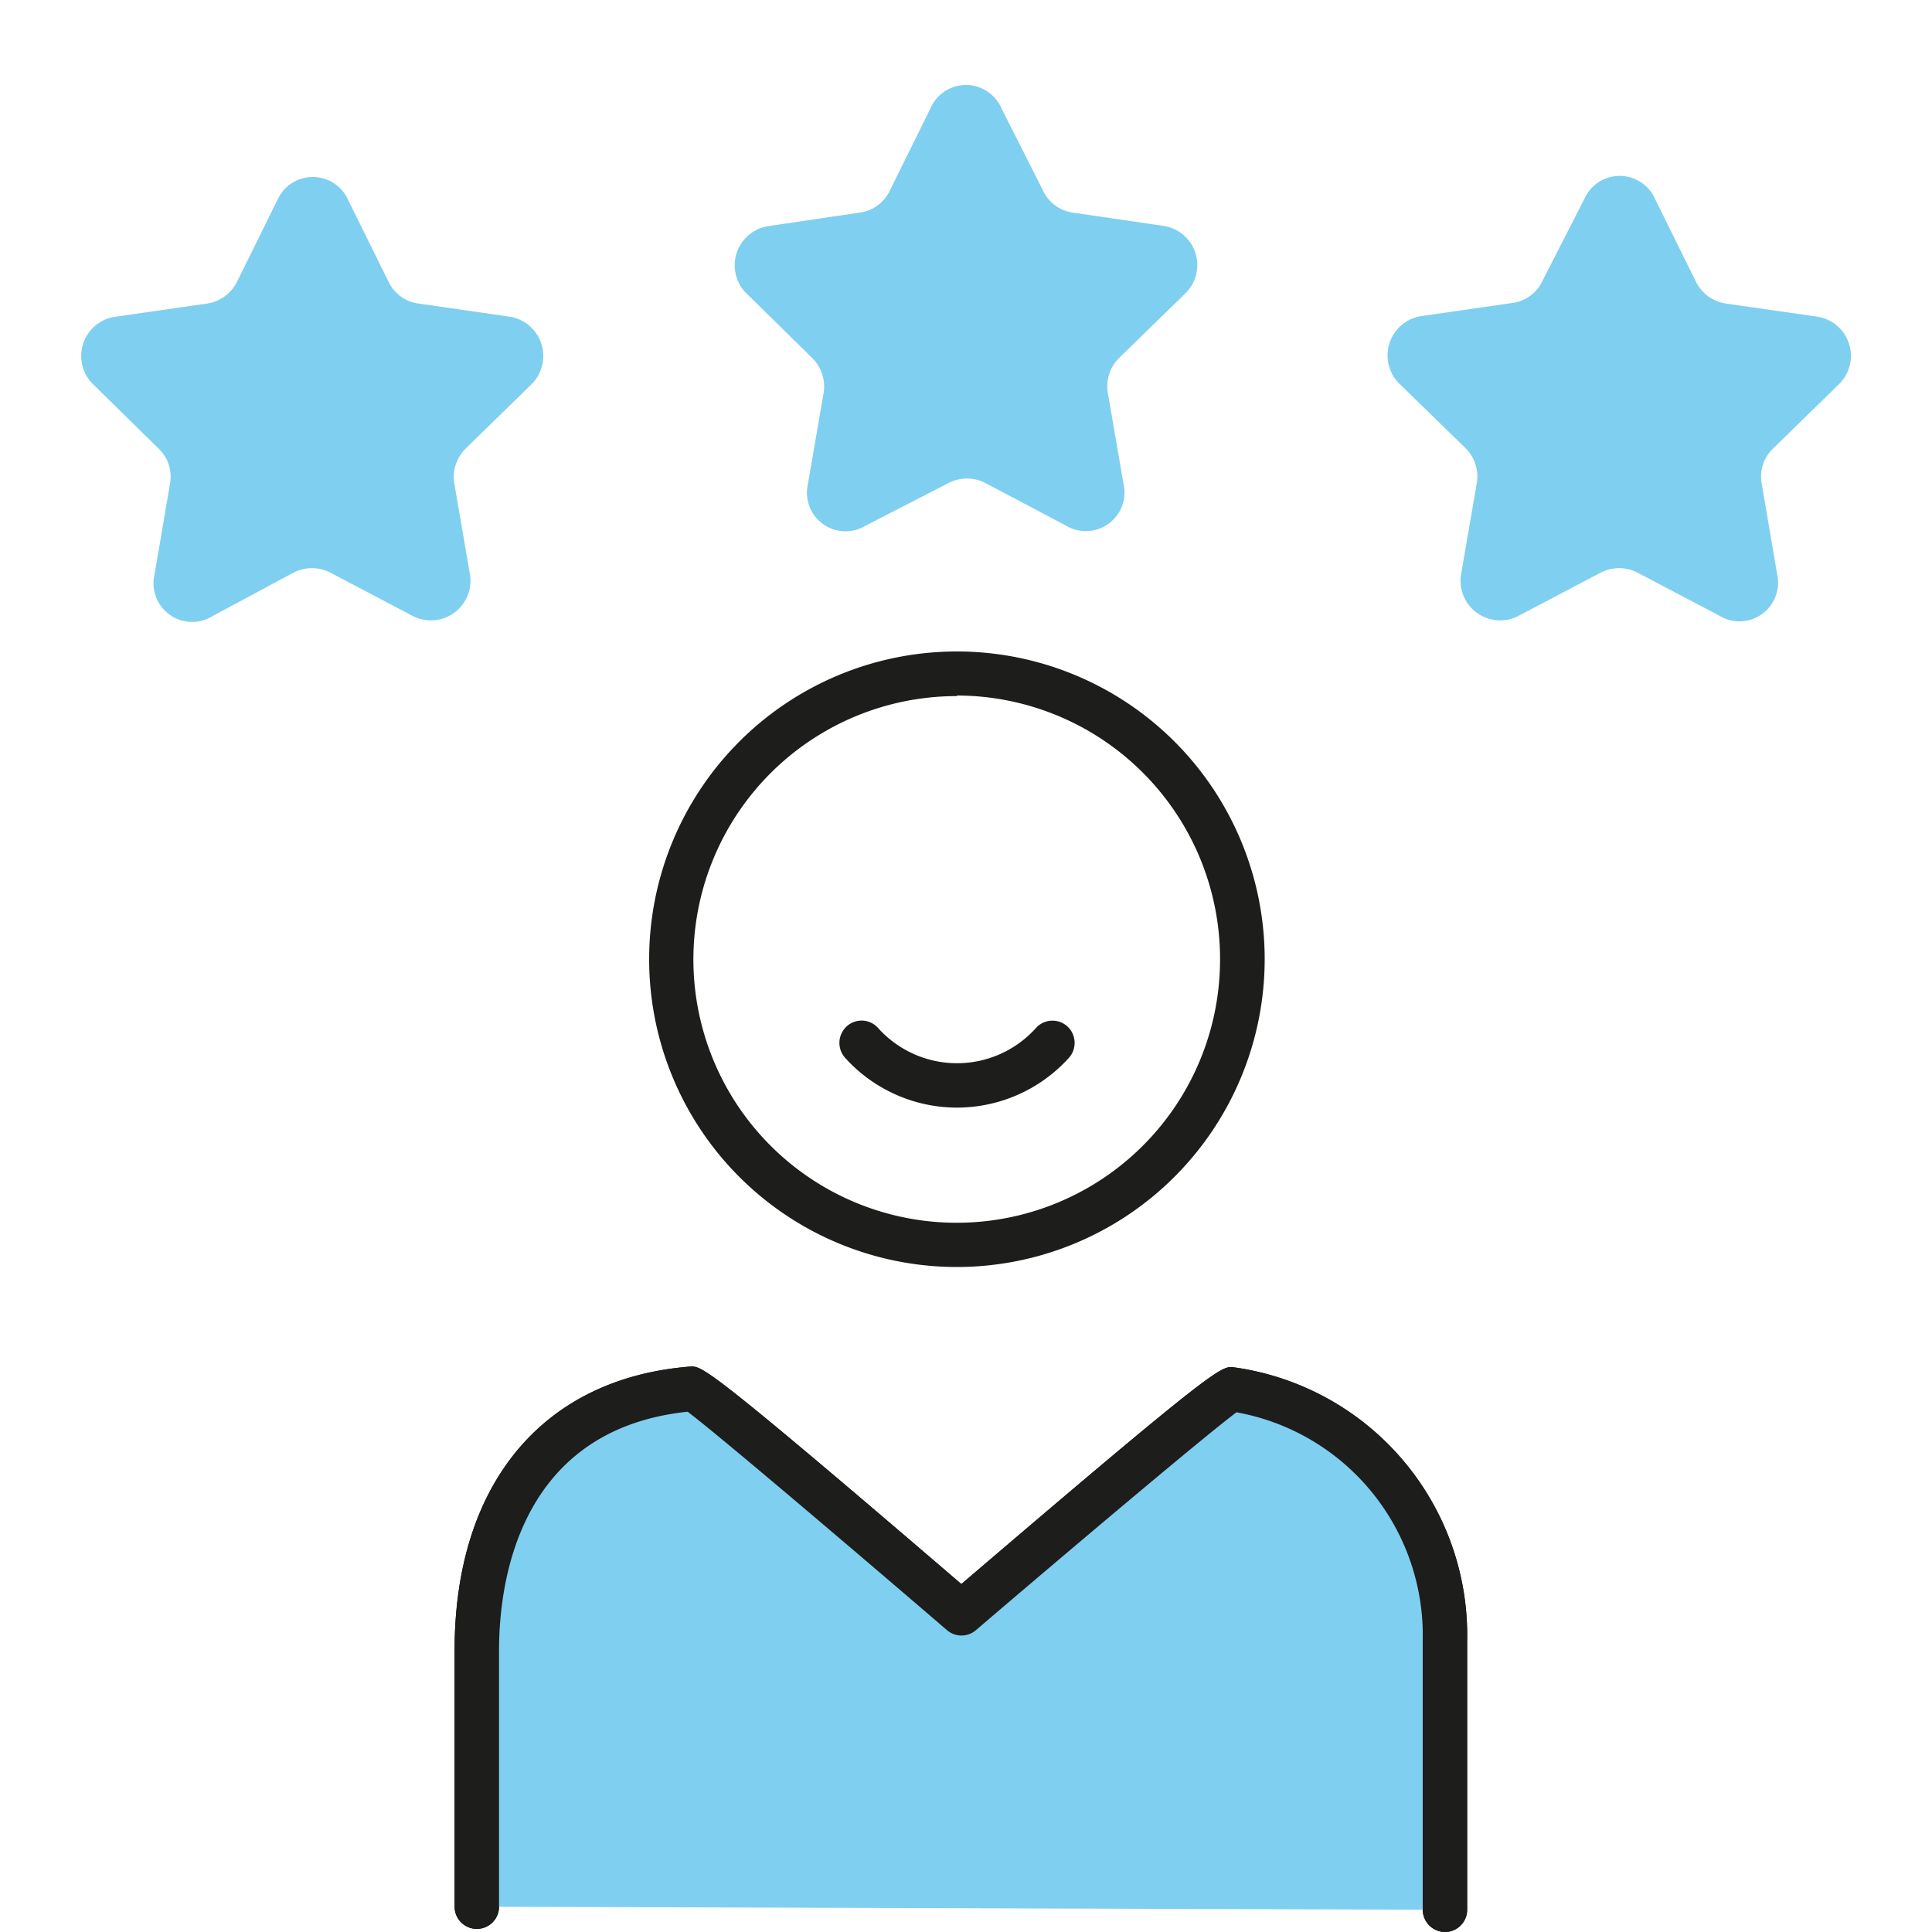
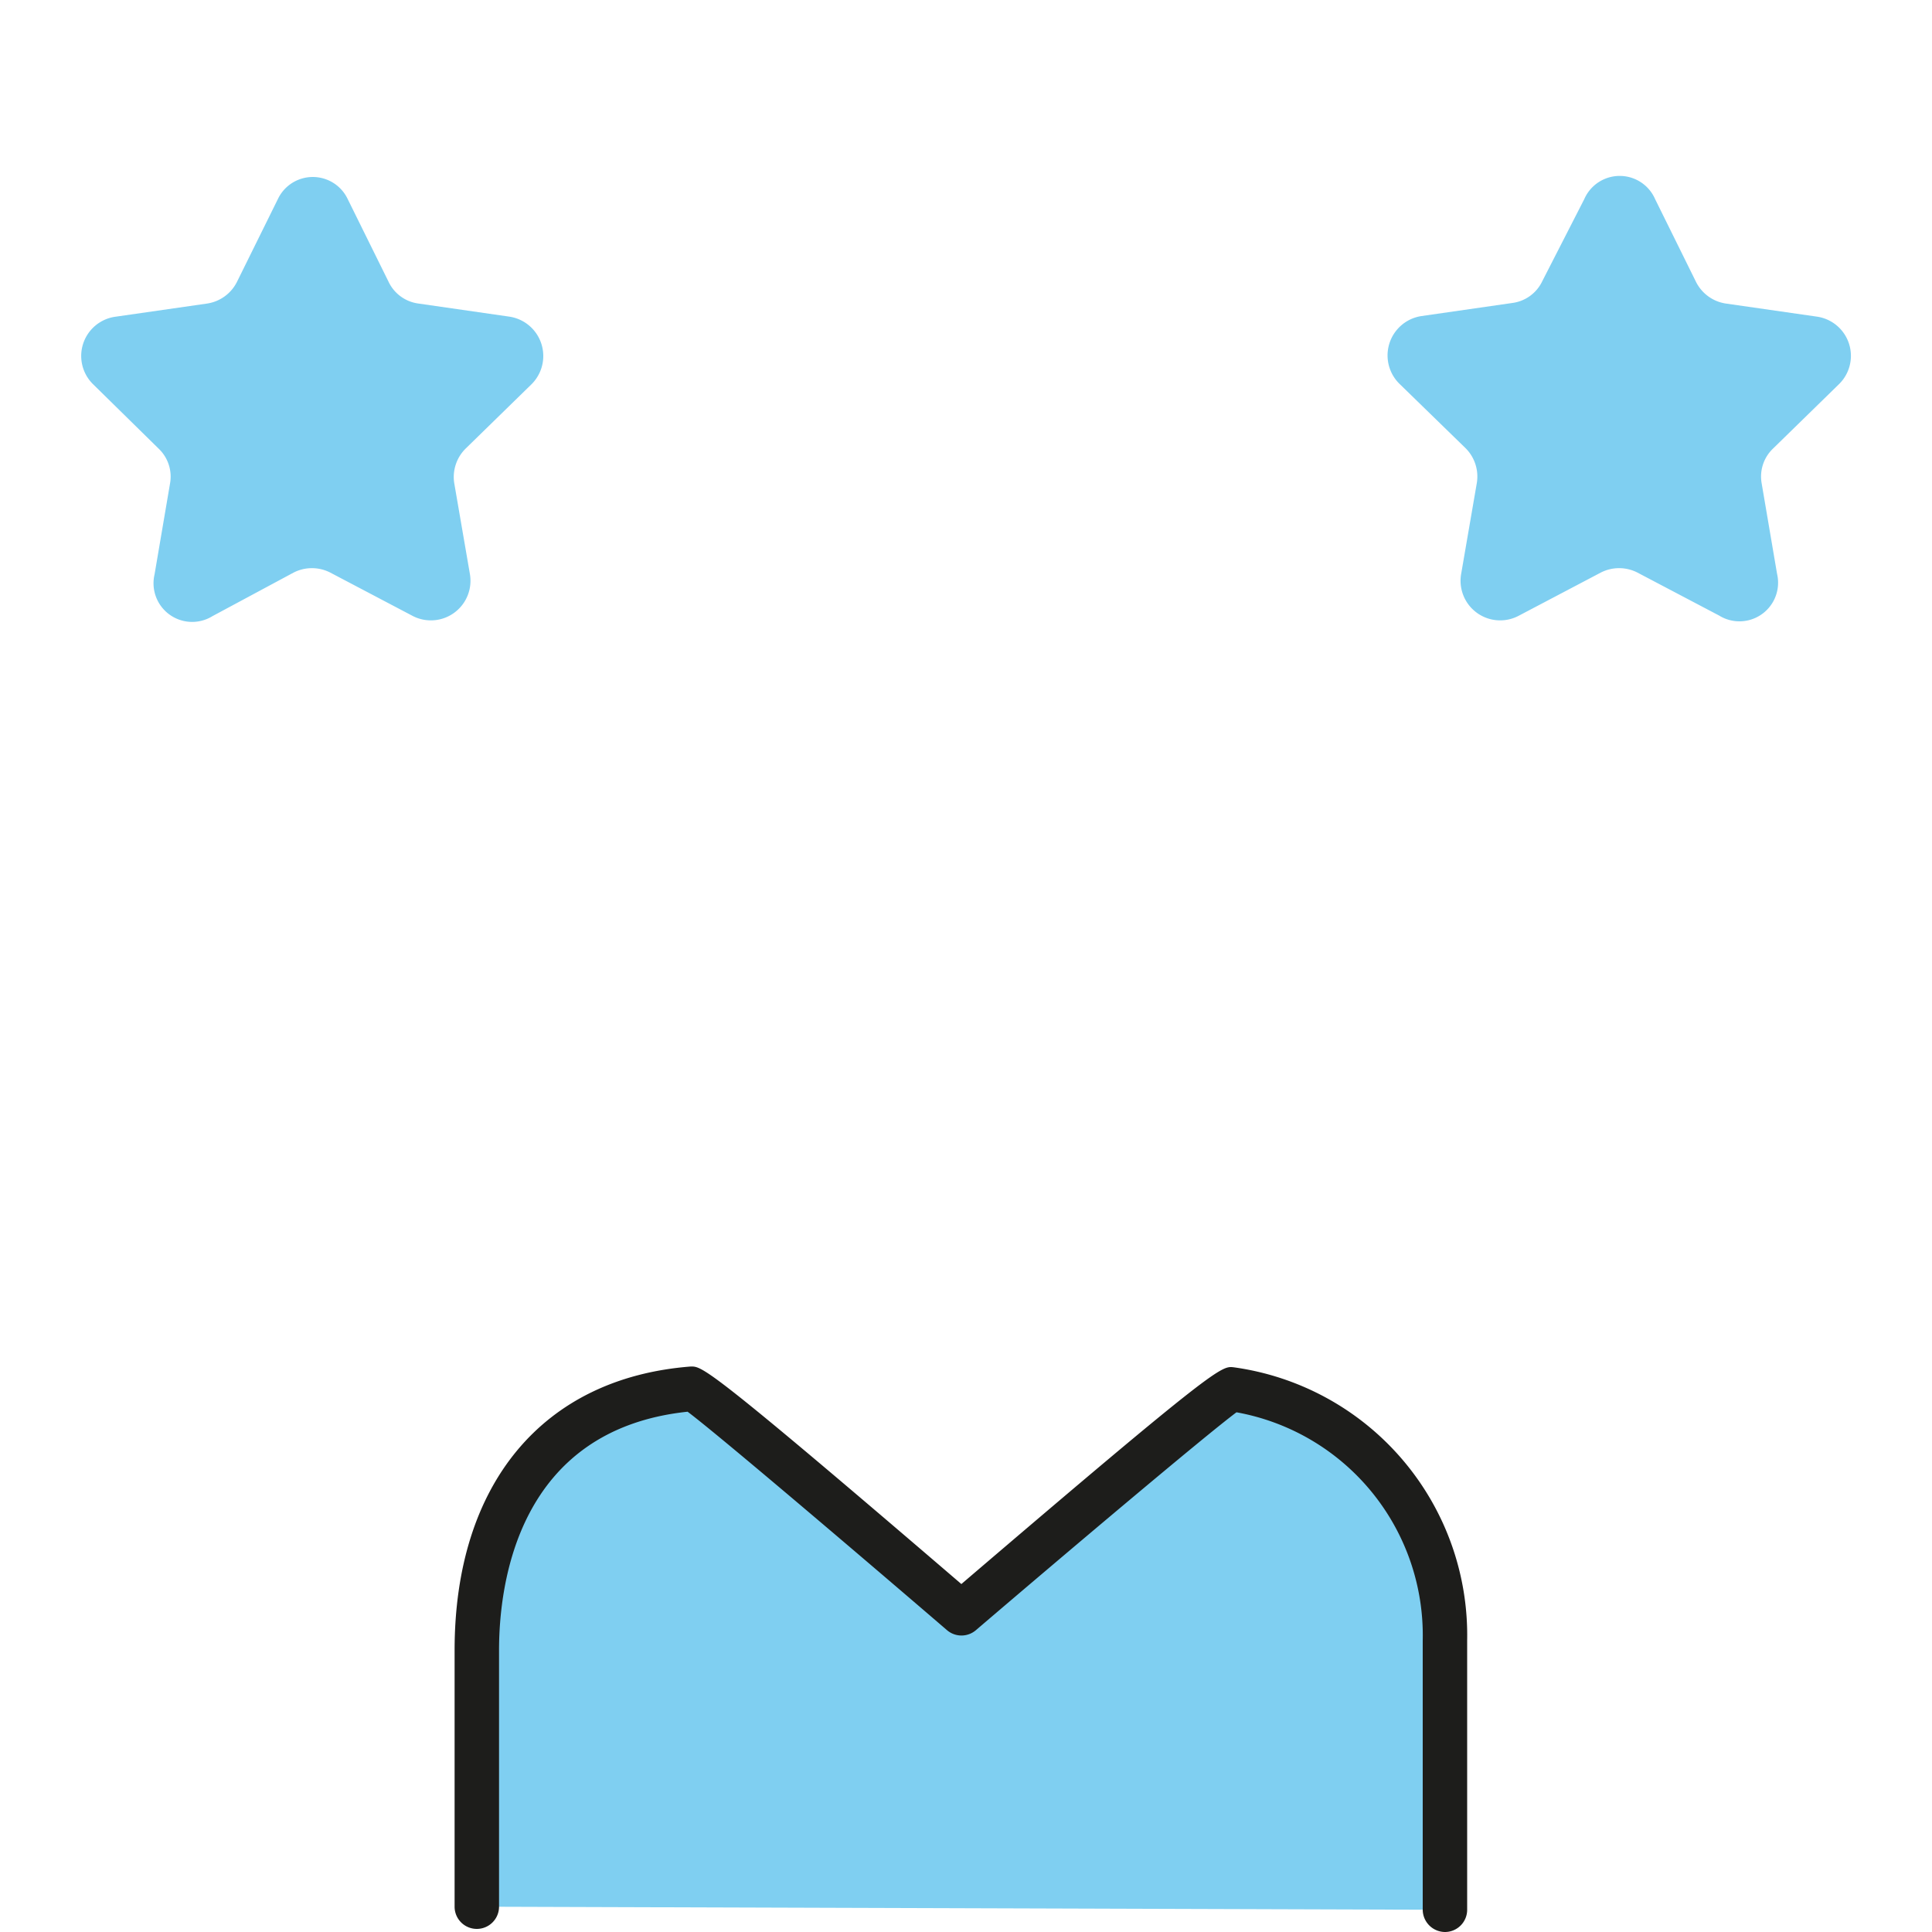
<svg xmlns="http://www.w3.org/2000/svg" id="Ebene_1" data-name="Ebene 1" viewBox="0 0 100 100">
  <defs>
    <style>.cls-1{fill:#1d1d1b;}.cls-2{fill:#7fcff1;}</style>
  </defs>
-   <path class="cls-1" d="M74.79,100a1.16,1.16,0,0,1-1.15-1.15V84.91A11.73,11.73,0,0,0,64,73.1c-1.6,1.19-8.93,7.38-13.49,11.28a1.15,1.15,0,0,1-1.49,0c-4.55-3.91-11.88-10.15-13.43-11.31C26.79,74,25.83,82,25.83,85.42V98.69a1.15,1.15,0,0,1-2.3,0V85.42c0-8.61,4.57-14.1,12.23-14.69.59,0,.81-.06,14,11.26C63,70.67,63.22,70.7,63.85,70.77A14,14,0,0,1,75.94,84.91V98.85A1.15,1.15,0,0,1,74.79,100Z" />
-   <path class="cls-1" d="M49.53,57.33a7.81,7.81,0,0,1-5.79-2.58,1.16,1.16,0,0,1,.09-1.63,1.14,1.14,0,0,1,1.62.09,5.49,5.49,0,0,0,8.17,0,1.15,1.15,0,0,1,1.62-.09,1.16,1.16,0,0,1,.09,1.63A7.82,7.82,0,0,1,49.53,57.33Z" />
-   <path class="cls-1" d="M49.53,65.58A15.93,15.93,0,1,1,65.46,49.65,15.94,15.94,0,0,1,49.53,65.58Zm0-29.55A13.63,13.63,0,1,0,63.15,49.65,13.64,13.64,0,0,0,49.53,36Z" />
  <path class="cls-2" d="M24.68,98.69V85.42c0-7.14,3.37-12.94,11.17-13.54.34,0,13.89,11.62,13.89,11.62s13.61-11.64,14-11.59c6.49.75,11.08,6.5,11.08,13V98.85" />
  <path class="cls-1" d="M74.79,100a1.16,1.16,0,0,1-1.15-1.15V84.91A11.73,11.73,0,0,0,64,73.1c-1.6,1.19-8.93,7.38-13.49,11.28a1.15,1.15,0,0,1-1.49,0c-4.55-3.91-11.88-10.15-13.43-11.31C26.79,74,25.83,82,25.83,85.42V98.69a1.15,1.15,0,0,1-2.3,0V85.42c0-8.61,4.57-14.1,12.23-14.69.59,0,.81-.06,14,11.26C63,70.67,63.22,70.7,63.85,70.77A14,14,0,0,1,75.94,84.91V98.85A1.15,1.15,0,0,1,74.79,100Z" />
  <path class="cls-2" d="M18,10.31l2.11,4.27a2,2,0,0,0,1.54,1.13l4.72.68a2.06,2.06,0,0,1,1.14,3.5L24.1,23.22A2.07,2.07,0,0,0,23.51,25l.81,4.7a2.05,2.05,0,0,1-3,2.16l-4.22-2.22a2.08,2.08,0,0,0-1.91,0L11,31.89a2,2,0,0,1-3-2.16l.8-4.7a2,2,0,0,0-.59-1.81L4.82,19.89A2.05,2.05,0,0,1,6,16.39l4.73-.68a2.07,2.07,0,0,0,1.54-1.13l2.11-4.27A2,2,0,0,1,18,10.31Z" />
-   <path class="cls-2" d="M51.84,5.62,54,9.89A2,2,0,0,0,55.49,11l4.72.69a2.05,2.05,0,0,1,1.14,3.5l-3.42,3.33a2.07,2.07,0,0,0-.59,1.81l.81,4.7a2,2,0,0,1-3,2.16L51,25a2.06,2.06,0,0,0-1.9,0L44.82,27.2a2,2,0,0,1-3-2.16l.81-4.7a2.07,2.07,0,0,0-.59-1.81L38.65,15.2a2.05,2.05,0,0,1,1.14-3.5L44.51,11a2,2,0,0,0,1.54-1.12l2.11-4.27A2,2,0,0,1,51.84,5.62Z" />
  <path class="cls-2" d="M85.67,10.31l2.11,4.27a2.07,2.07,0,0,0,1.54,1.13l4.73.68a2.05,2.05,0,0,1,1.13,3.5l-3.41,3.33A2,2,0,0,0,91.18,25l.8,4.7a2,2,0,0,1-3,2.16l-4.22-2.22a2.08,2.08,0,0,0-1.91,0l-4.22,2.22a2.05,2.05,0,0,1-3-2.16l.81-4.7a2.07,2.07,0,0,0-.59-1.81l-3.42-3.33a2.06,2.06,0,0,1,1.14-3.5l4.72-.68a2,2,0,0,0,1.54-1.13L82,10.31A2,2,0,0,1,85.67,10.31Z" />
</svg>